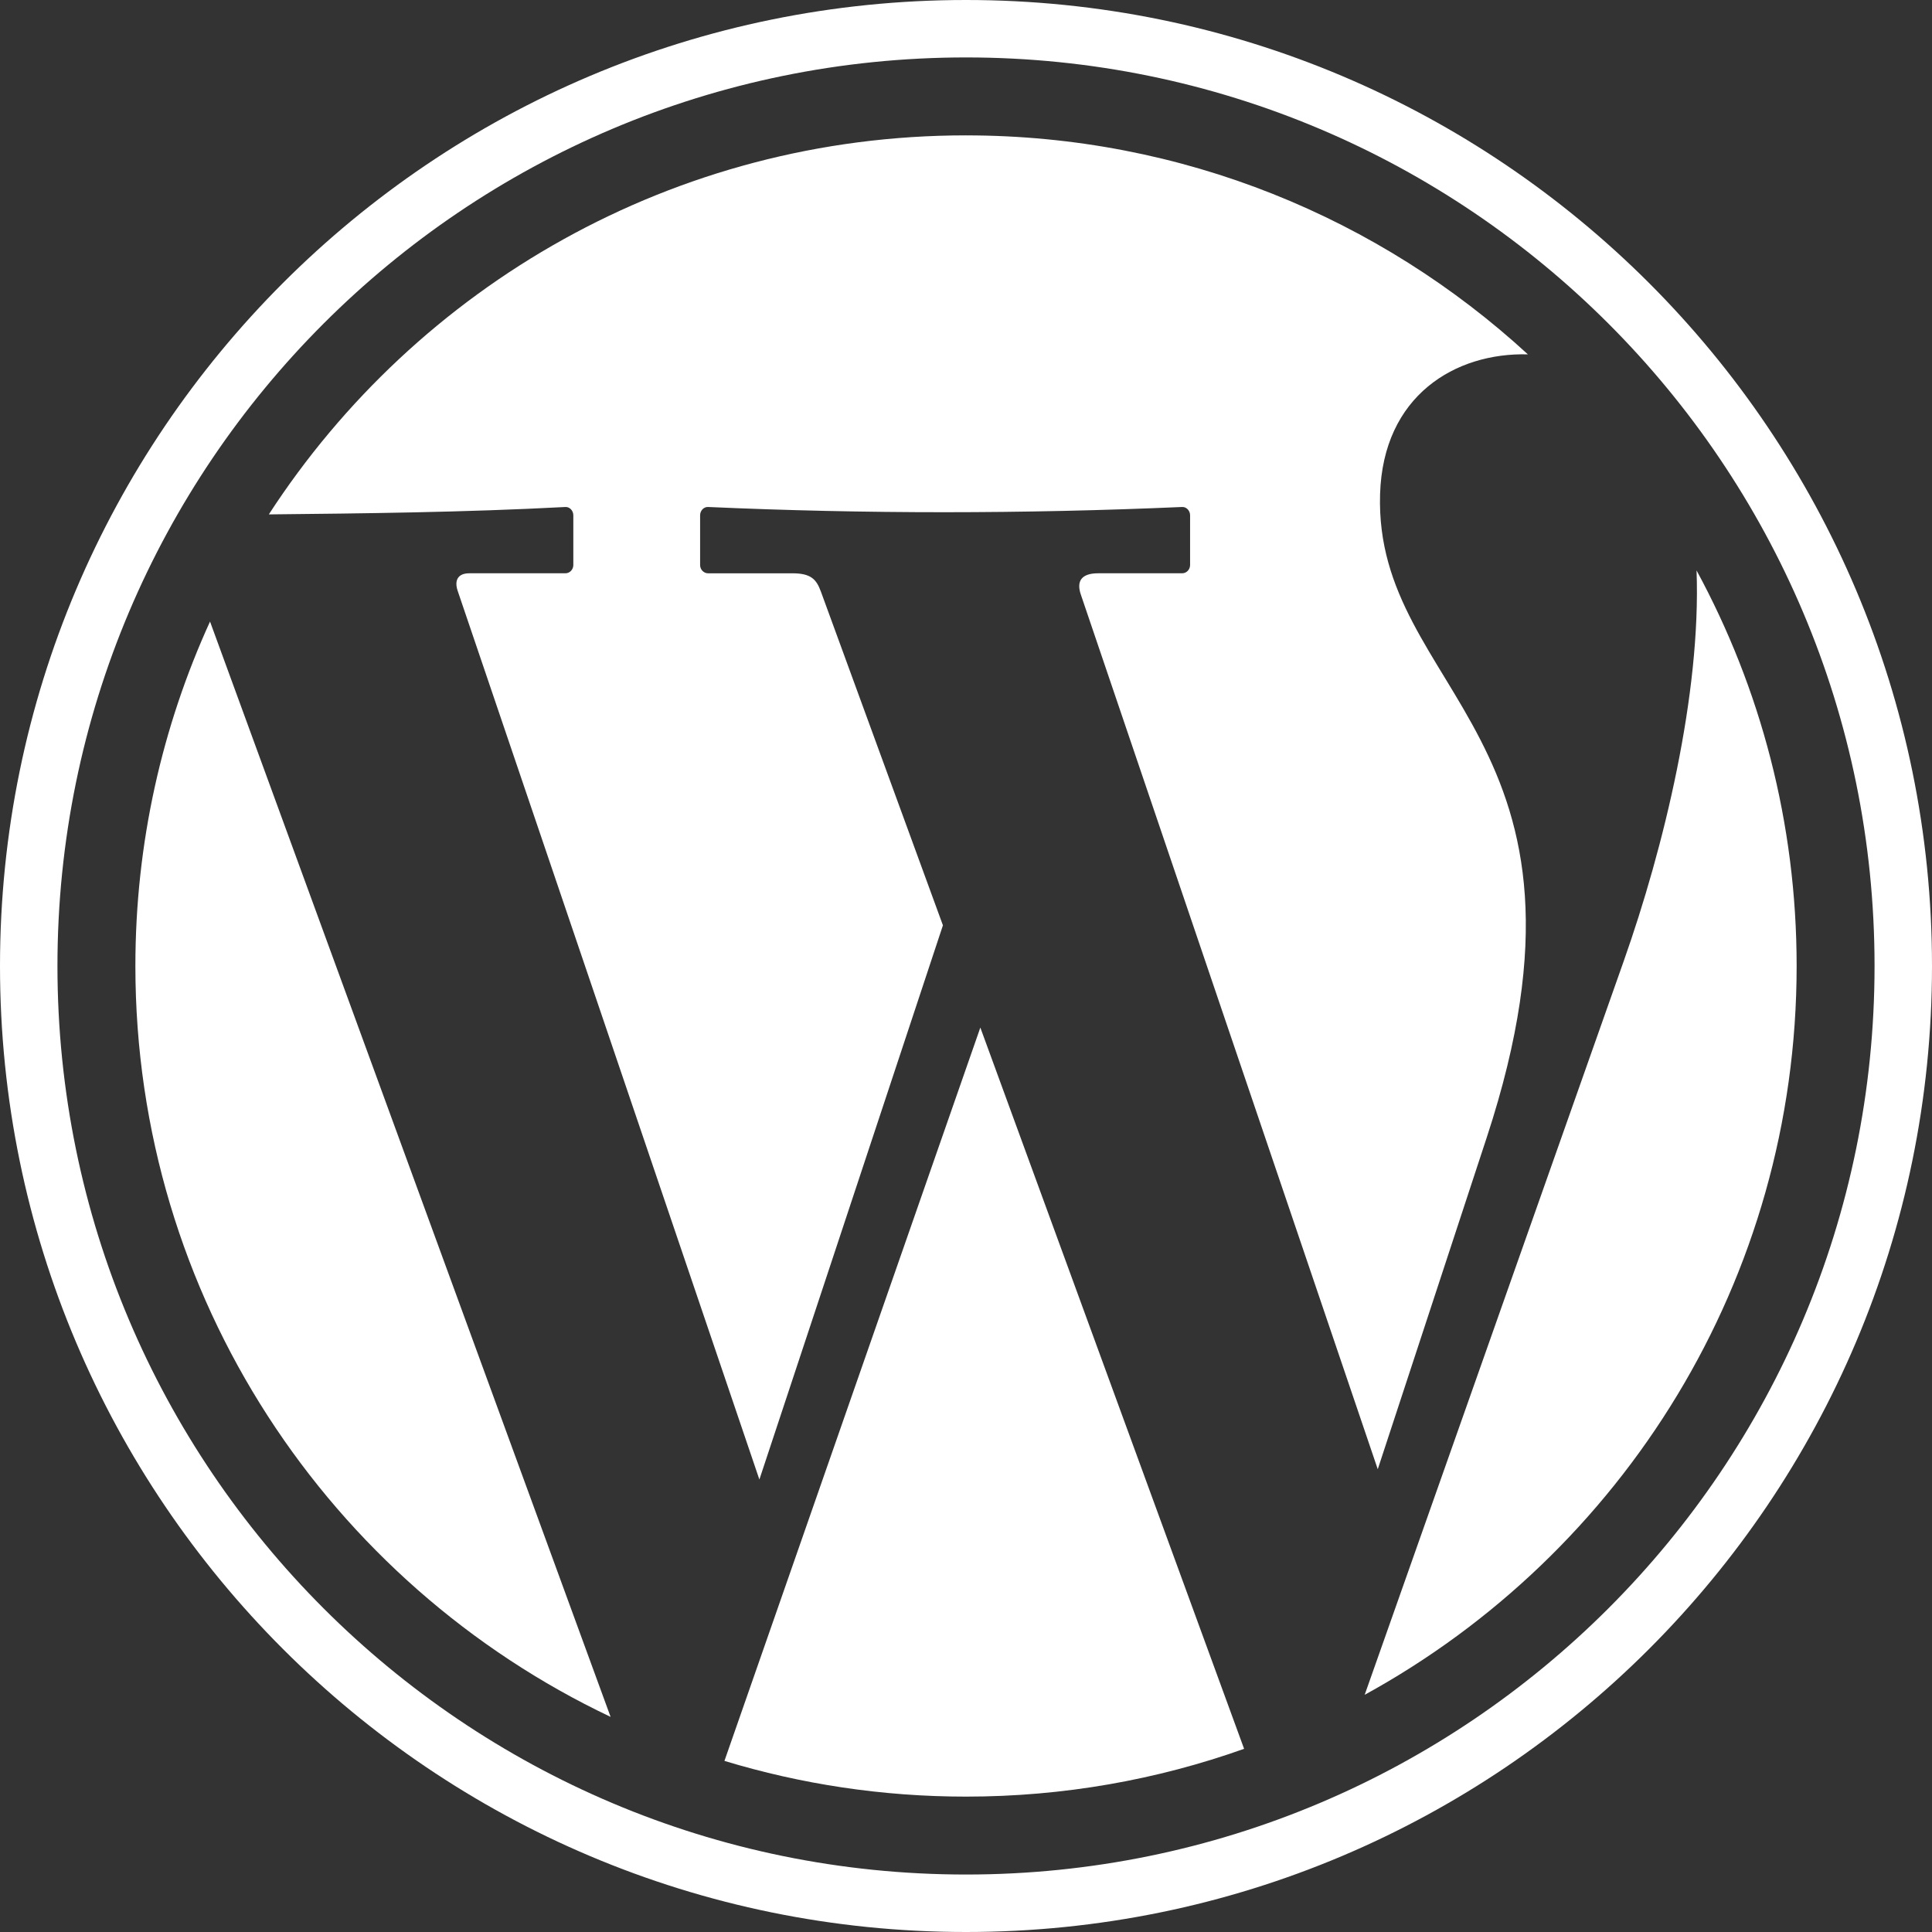
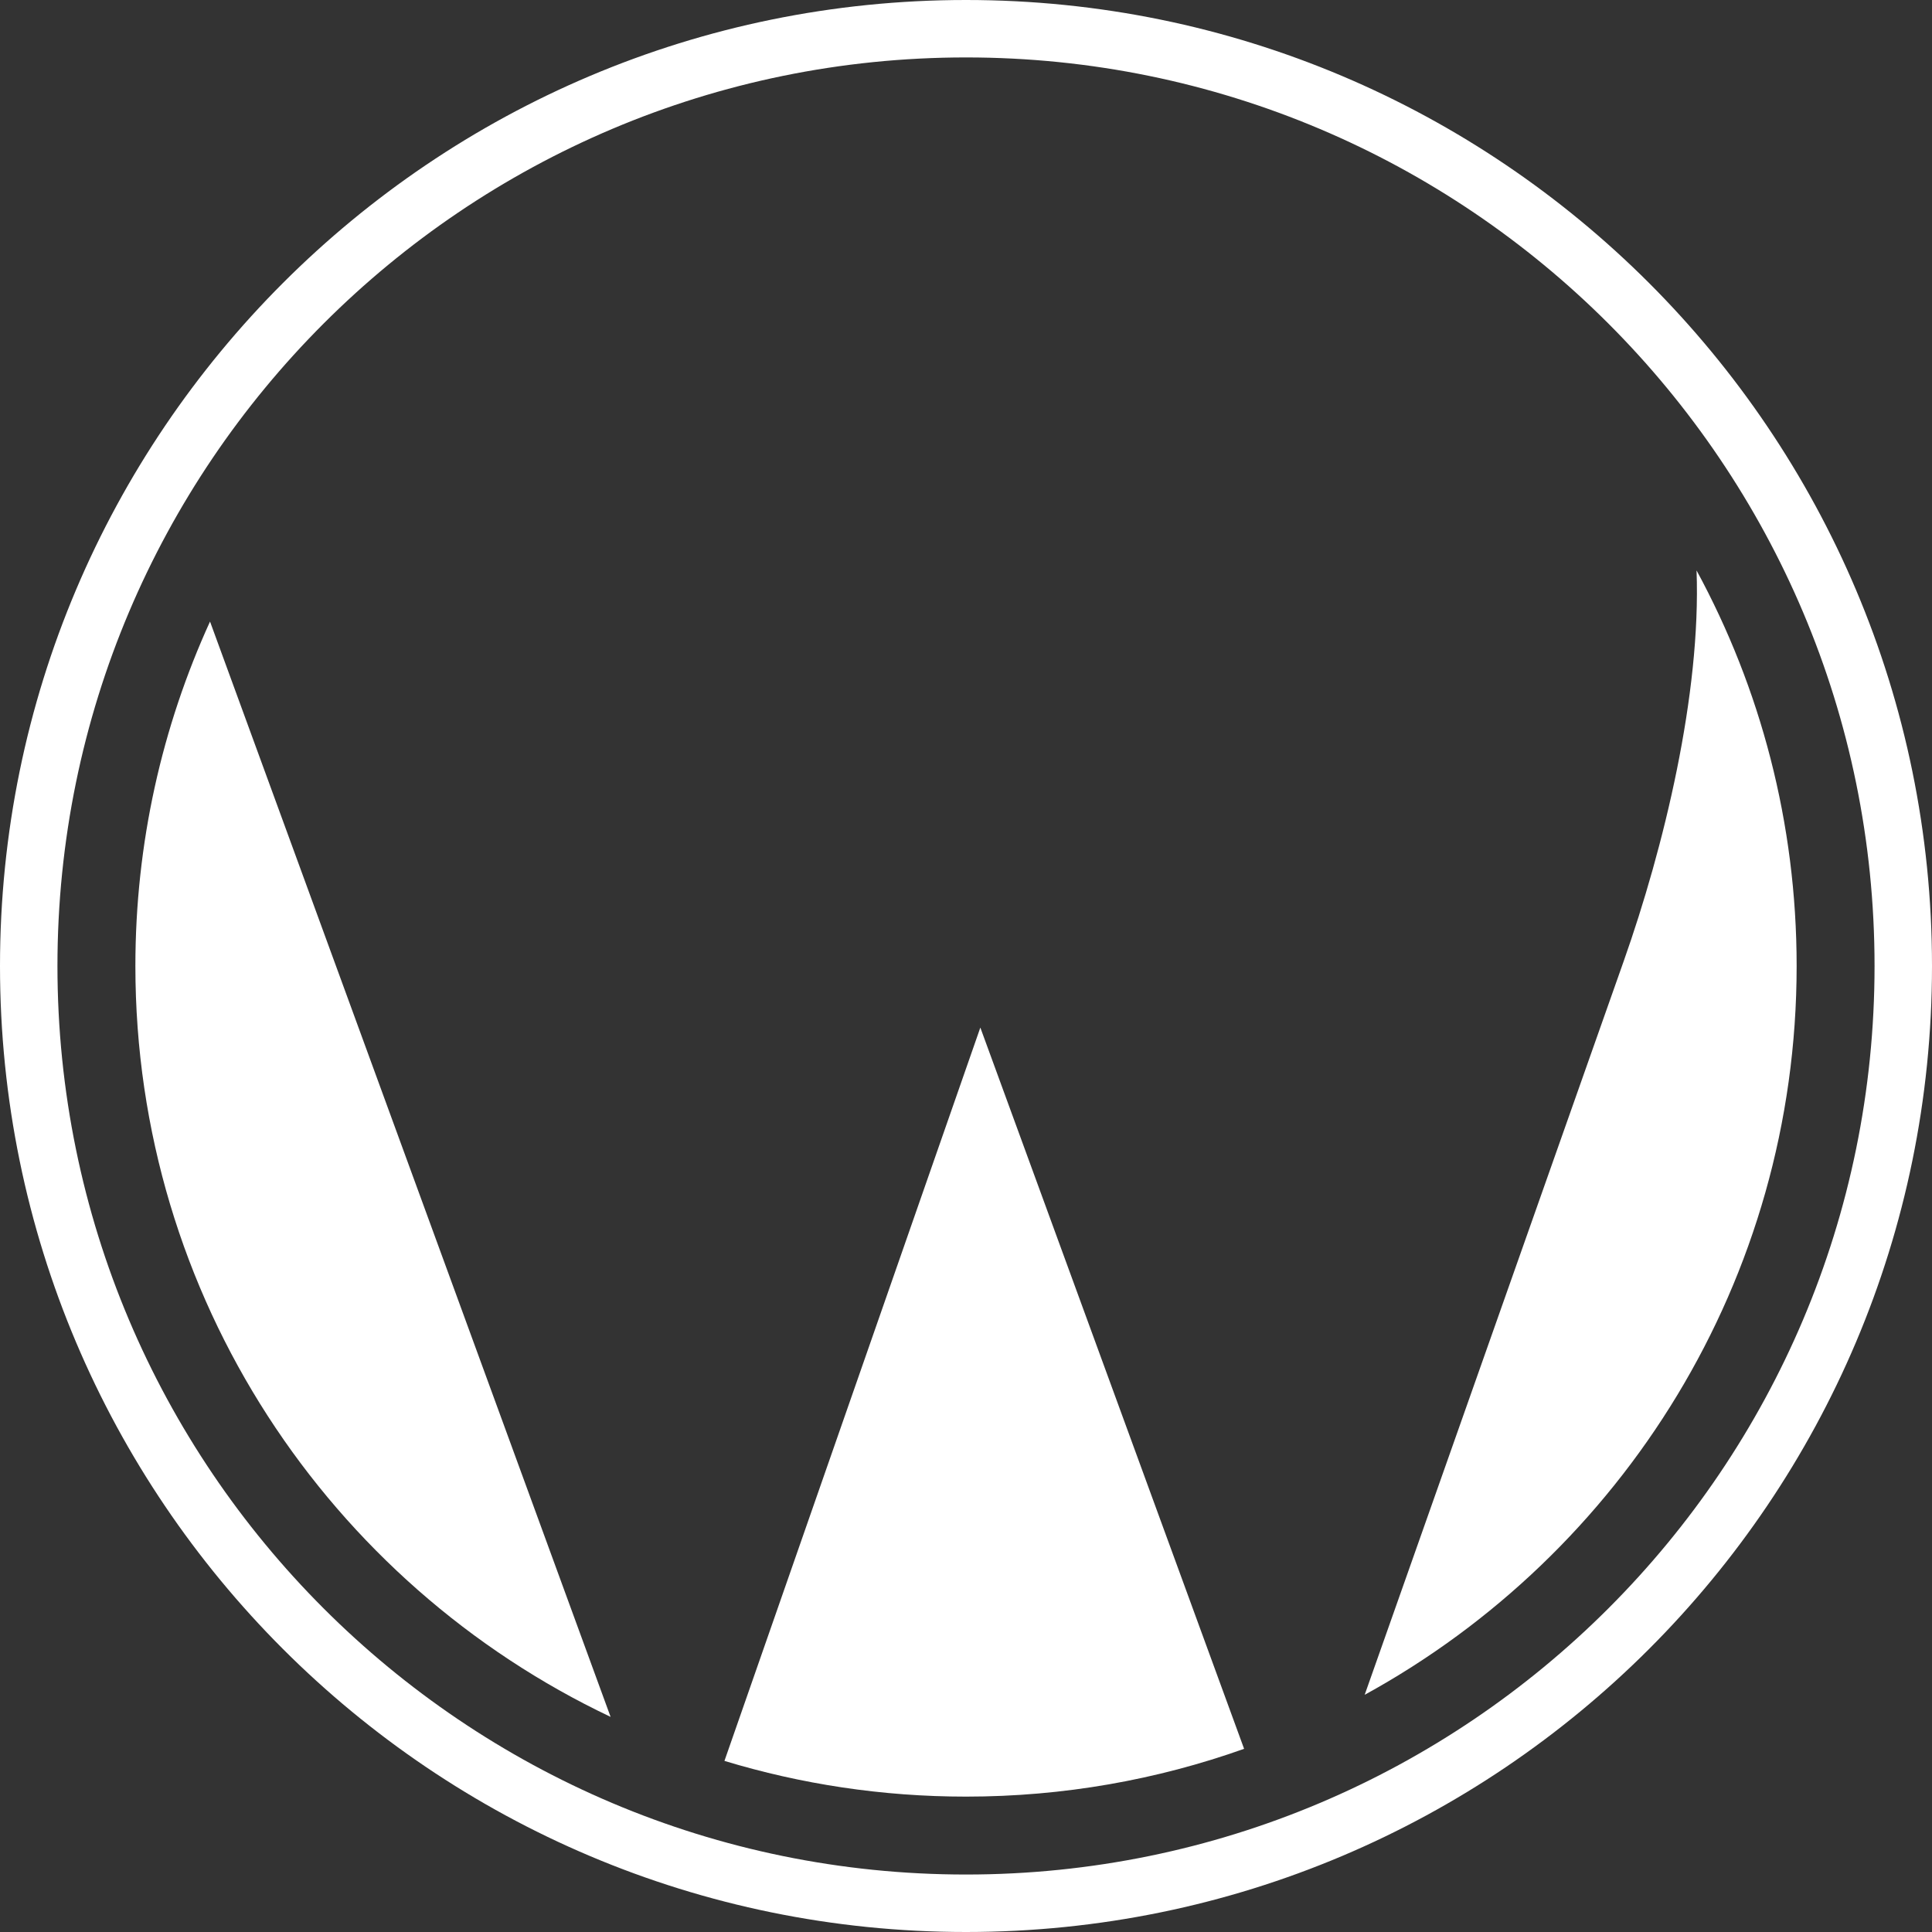
<svg xmlns="http://www.w3.org/2000/svg" version="1.1" id="Ebene_1" x="0px" y="0px" viewBox="0 0 480 480" style="enable-background:new 0 0 480 480;" xml:space="preserve">
  <rect x="0" y="0" width="480" height="480" fill="#333333" stroke="none" />
  <style type="text/css">
	.st0{fill:#FFFFFF;}
</style>
  <g>
    <path class="st0" d="M33.636,240.004c0,82.351,48.274,153.452,118.062,186.549l0.004,0.003   L52.18,154.423C40.277,180.496,33.636,209.476,33.636,240.004z" />
-     <polygon class="st0" points="151.704,426.556 151.704,426.556 151.703,426.556  " />
-     <polygon class="st0" points="309.096,434.498 309.097,434.489 309.093,434.49  " />
-     <path class="st0" d="M142.441,128.019v12.354c0,1.134-0.886,2.059-1.97,2.059h-23.896   c-2.667,0-3.791,1.608-2.862,4.377l74.954,220.774l45.599-137.688l-30.312-82.899   c-1.1-3.007-2.406-4.561-7.071-4.561h-20.972c-1.084,0-1.97-0.927-1.97-2.059   v-12.354c0-1.134,0.883-2.109,1.97-2.063c39.029,1.739,78.295,1.727,117.793,0   c1.082-0.047,1.97,0.926,1.97,2.059v12.354c0,1.134-0.886,2.059-1.97,2.059   h-20.857c-4.135,0-5.464,1.914-4.321,5.278l73.774,217.317l27.088-82.453   c32.747-99.682-28.027-110.238-26.512-159.796   c0.743-24.514,18.715-35.219,36.724-34.736   c-36.743-33.776-85.76-54.405-139.593-54.405l-0.013-0.005l0,0.001   c-72.585,0-136.416,37.501-173.205,94.171c23.443-0.241,48.611-0.508,73.682-1.84   C141.551,125.904,142.441,126.886,142.441,128.019z" />
    <path class="st0" d="M240-0C107.478-0,0,107.478,0,240   s107.478,240,240,240S480,372.522,480,240S372.522-0,240-0z    M240,465.721c-124.642,0-225.727-101.085-225.727-225.727   S115.358,14.268,240,14.268S465.727,115.353,465.727,239.994   S364.642,465.721,240,465.721z" />
    <path class="st0" d="M421.51,141.734l-0.005,0h0   c1.134,30.703-8.122,68.83-18.093,97.043l-64.361,182.293   c63.947-35.07,107.32-103.013,107.32-181.076   C446.372,204.426,437.367,170.951,421.51,141.734z" />
    <path class="st0" d="M179.986,437.49c18.994,5.761,39.14,8.874,60.021,8.874   c24.234,0,47.482-4.191,69.087-11.875l-65.532-179.191L179.986,437.49z" />
  </g>
</svg>